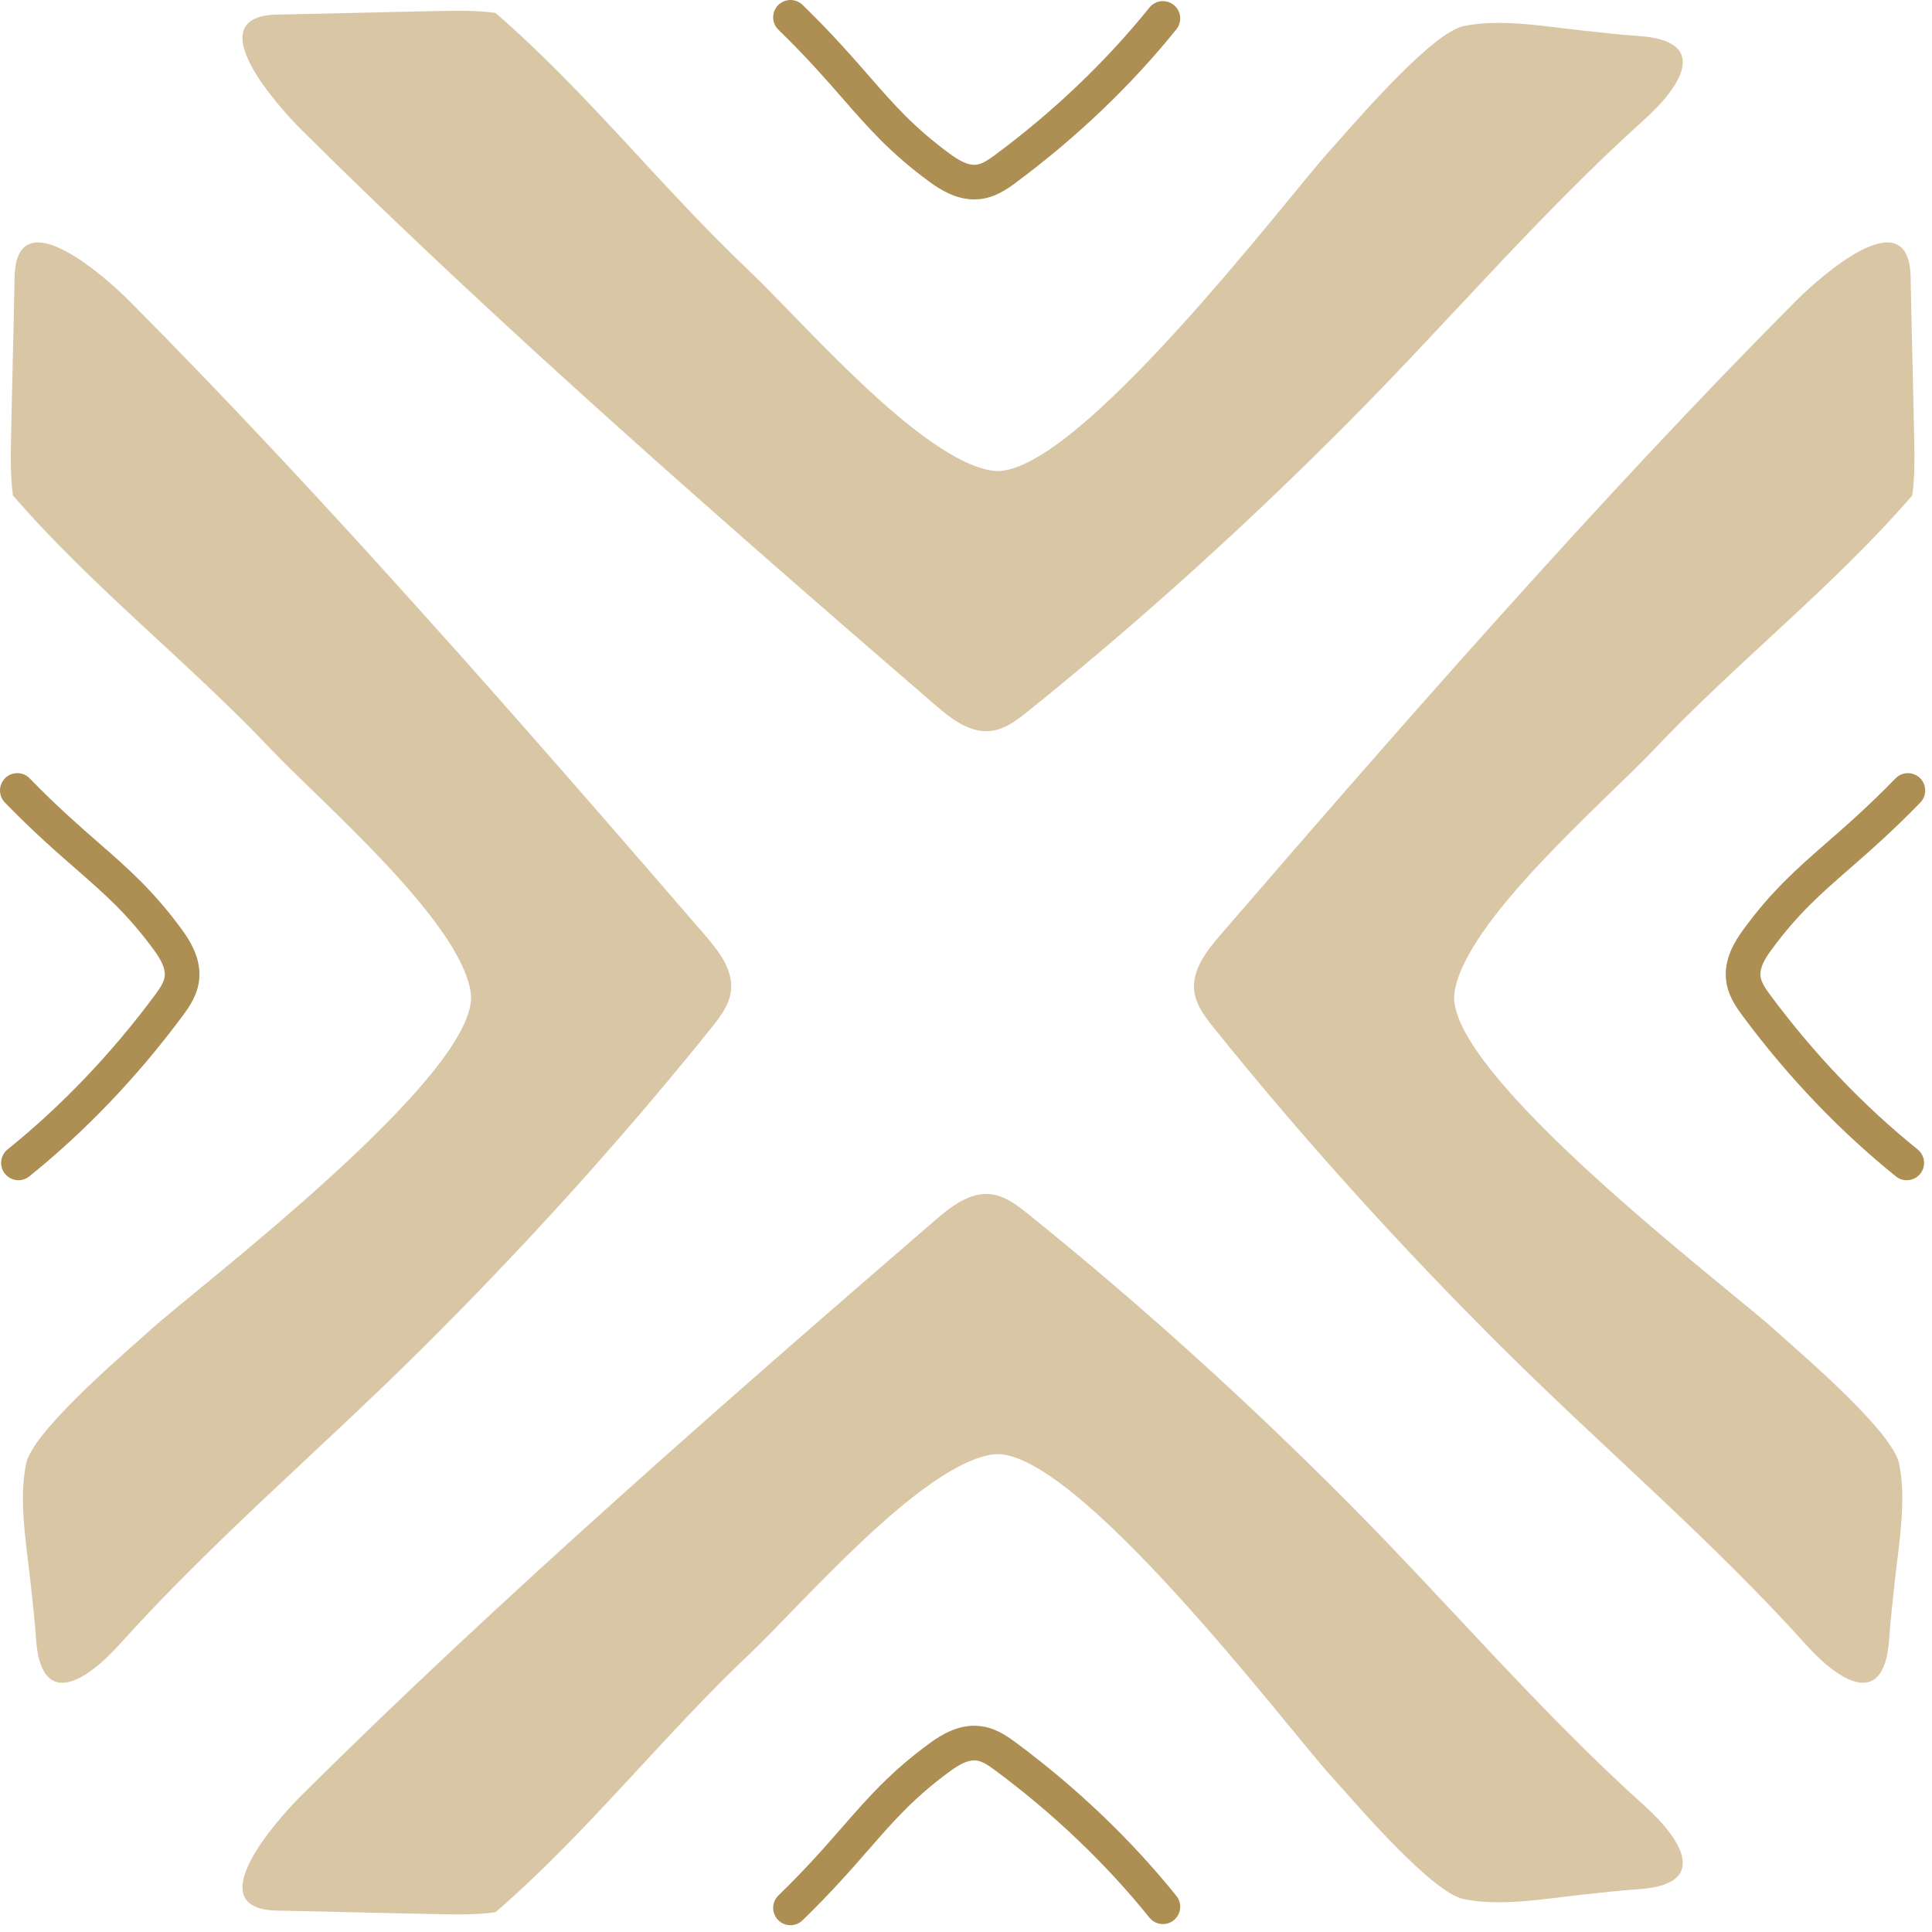
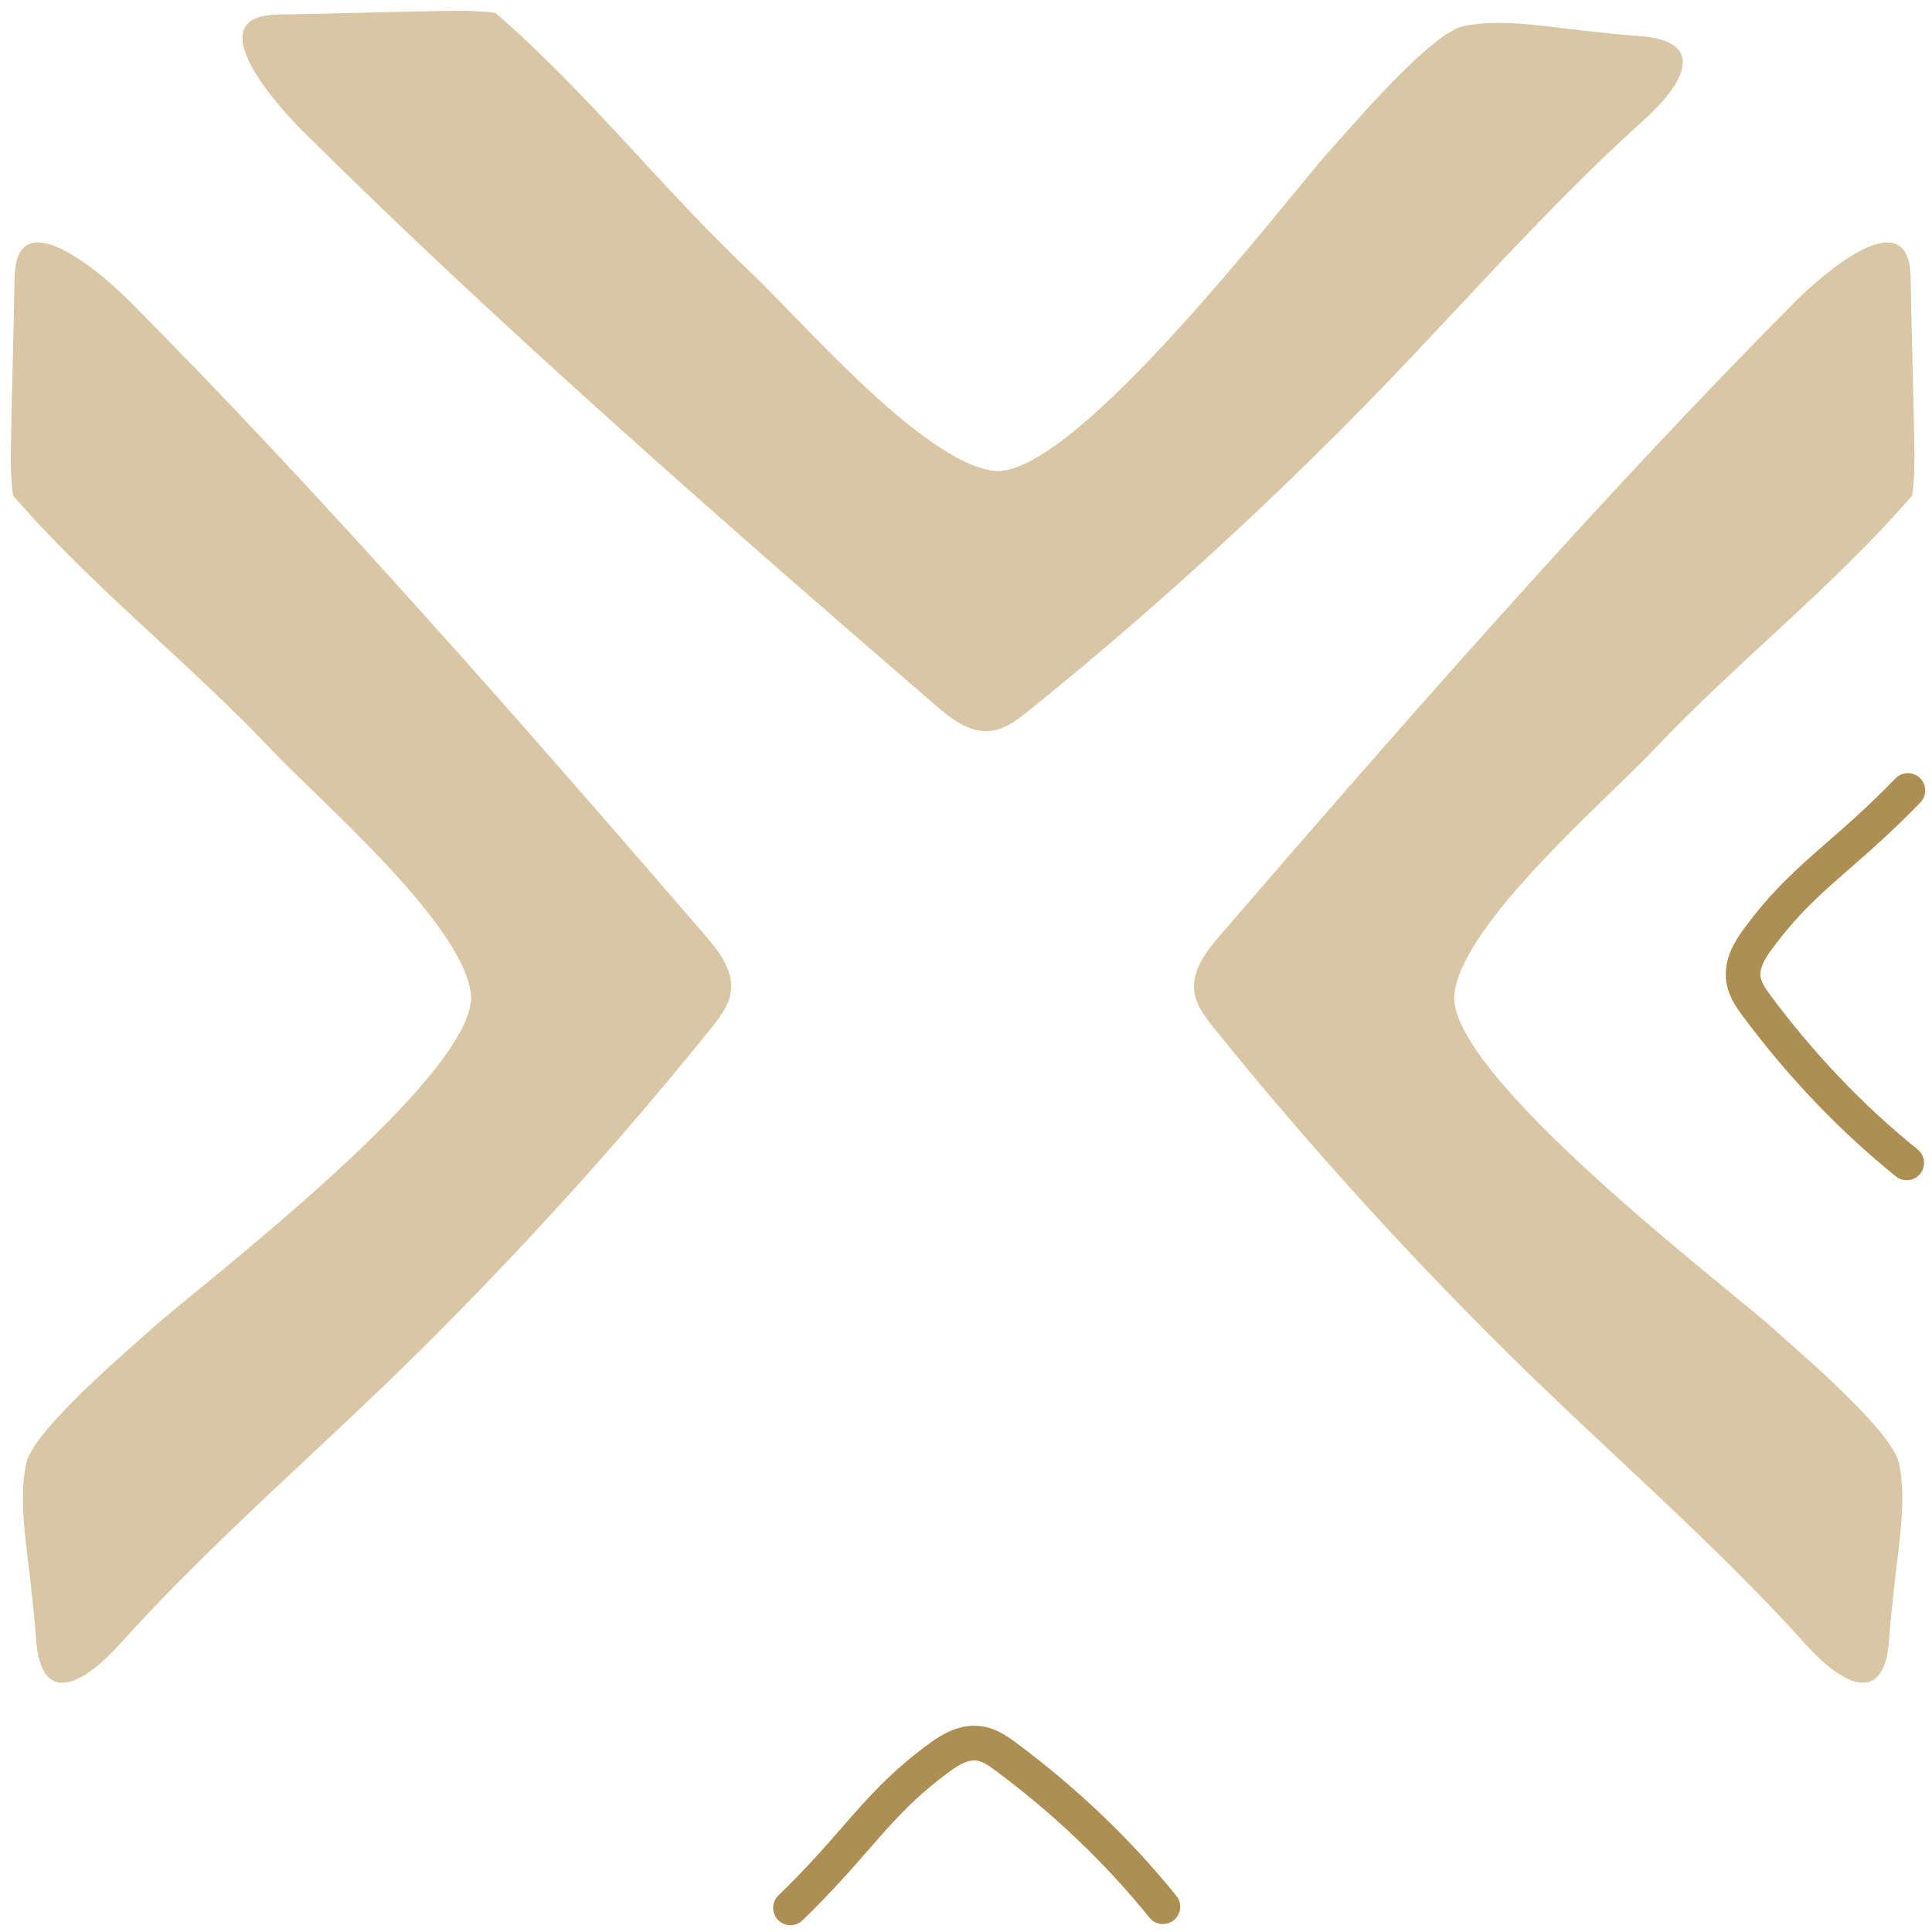
<svg xmlns="http://www.w3.org/2000/svg" width="276" height="276" viewBox="0 0 276 276" fill="none">
-   <path d="M240.25 265.074C239.673 262.866 237.467 260.258 235.002 258.038C219.952 244.487 206.998 229.178 192.803 214.883C178.274 200.251 162.913 186.327 146.842 173.405C145.27 172.142 143.574 170.846 141.572 170.609C138.556 170.252 135.864 172.357 133.566 174.342C103.766 200.07 70.968 228.734 43.053 256.496C39.71 259.821 28.096 272.727 39.618 272.943C48.729 273.114 53.849 273.285 62.96 273.456C65.569 273.505 68.217 273.538 70.79 273.175C83.83 261.893 94.536 248.156 107.066 236.295C114.54 229.22 131.599 209.26 141.796 207.779C153.093 206.138 183.875 246.75 189.818 253.338C190.408 253.992 190.991 254.652 191.578 255.309C194.406 258.476 204.67 270.369 209.086 271.297C214.291 272.391 220.715 271.247 225.94 270.678C228.739 270.373 231.495 270.059 234.144 269.881C239.501 269.517 240.896 267.547 240.25 265.074Z" fill="#D9C6A5" />
  <path d="M112.925 275.029C112.28 275.029 111.635 274.778 111.149 274.278C110.198 273.297 110.221 271.731 111.202 270.78C115.15 266.948 117.919 263.776 120.361 260.978C124.052 256.751 127.24 253.1 132.846 249.009C134.462 247.828 136.959 246.288 139.883 246.568C142.056 246.775 143.734 247.904 145.136 248.945C153.861 255.43 161.571 262.796 168.055 270.839C168.913 271.903 168.746 273.46 167.682 274.318C166.619 275.176 165.061 275.008 164.204 273.945C157.981 266.227 150.574 259.153 142.185 252.917C141.243 252.217 140.321 251.581 139.415 251.494C138.166 251.379 136.813 252.24 135.764 253.005C130.603 256.771 127.728 260.063 124.09 264.231C121.583 267.102 118.743 270.355 114.648 274.329C114.168 274.797 113.546 275.029 112.925 275.029Z" fill="#AD8F53" />
  <path d="M240.25 9.953C239.673 12.161 237.467 14.769 235.002 16.989C219.952 30.54 206.998 45.849 192.803 60.144C178.274 74.776 162.913 88.701 146.842 101.622C145.27 102.885 143.574 104.181 141.572 104.418C138.556 104.775 135.864 102.67 133.566 100.685C103.766 74.957 70.968 46.293 43.053 18.531C39.71 15.206 28.096 2.3 39.618 2.084C48.729 1.913 53.849 1.742 62.96 1.571C65.569 1.522 68.217 1.489 70.79 1.852C83.83 13.134 94.536 26.871 107.066 38.732C114.54 45.807 131.599 65.767 141.796 67.248C153.093 68.889 183.875 28.277 189.818 21.689C190.408 21.035 190.991 20.375 191.578 19.718C194.406 16.551 204.67 4.659 209.086 3.73C214.291 2.636 220.715 3.78 225.94 4.349C228.739 4.654 231.495 4.968 234.144 5.147C239.501 5.51 240.896 7.48 240.25 9.953Z" fill="#D9C6A5" />
-   <path d="M139.185 28.492C136.559 28.492 134.335 27.104 132.846 26.018C127.241 21.927 124.054 18.277 120.363 14.05C117.919 11.252 115.15 8.08 111.202 4.248C110.221 3.296 110.198 1.73 111.149 0.75C112.102 -0.23 113.667 -0.253 114.648 0.698C118.743 4.672 121.583 7.926 124.09 10.796C127.73 14.964 130.604 18.257 135.763 22.022C136.814 22.788 138.168 23.646 139.415 23.533C140.321 23.447 141.243 22.81 142.186 22.11C150.573 15.875 157.981 8.8 164.204 1.082C165.061 0.018 166.621 -0.148 167.682 0.709C168.746 1.566 168.913 3.124 168.055 4.188C161.571 12.231 153.861 19.597 145.137 26.081C143.734 27.123 142.056 28.252 139.883 28.459C139.649 28.481 139.415 28.492 139.185 28.492Z" fill="#AD8F53" />
  <path d="M265.077 240.248C262.869 239.671 260.261 237.465 258.041 234.999C244.49 219.949 229.181 206.996 214.886 192.8C200.254 178.271 186.329 162.91 173.408 146.839C172.145 145.267 170.849 143.571 170.612 141.569C170.255 138.553 172.36 135.861 174.345 133.563C200.073 103.763 228.737 70.965 256.499 43.05C259.824 39.707 272.73 28.093 272.946 39.614C273.117 48.725 273.288 53.845 273.459 62.956C273.508 65.565 273.541 68.213 273.178 70.786C261.896 83.826 248.159 94.532 236.298 107.062C229.223 114.537 209.263 131.595 207.782 141.792C206.141 153.089 246.753 183.871 253.341 189.814C253.995 190.404 254.655 190.987 255.312 191.574C258.479 194.402 270.372 204.666 271.3 209.082C272.394 214.287 271.25 220.711 270.681 225.936C270.376 228.735 270.062 231.491 269.883 234.14C269.52 239.499 267.549 240.895 265.077 240.248Z" fill="#D9C6A5" />
  <path d="M275.031 112.925C275.031 112.28 274.78 111.635 274.28 111.149C273.299 110.198 271.733 110.221 270.782 111.202C266.95 115.15 263.778 117.919 260.98 120.361C256.753 124.052 253.102 127.24 249.011 132.846C247.83 134.462 246.29 136.959 246.571 139.883C246.778 142.056 247.907 143.734 248.948 145.136C255.433 153.86 262.799 161.571 270.842 168.055C271.906 168.913 273.464 168.746 274.321 167.682C275.179 166.619 275.011 165.061 273.948 164.204C266.23 157.981 259.156 150.574 252.92 142.185C252.22 141.243 251.584 140.321 251.497 139.415C251.382 138.166 252.243 136.813 253.008 135.764C256.774 130.603 260.066 127.728 264.234 124.09C267.104 121.583 270.358 118.743 274.332 114.648C274.799 114.168 275.031 113.546 275.031 112.925Z" fill="#AD8F53" />
  <path d="M9.955 240.248C12.163 239.671 14.771 237.465 16.991 234.999C30.542 219.949 45.851 206.996 60.146 192.8C74.778 178.271 88.703 162.91 101.624 146.839C102.887 145.267 104.183 143.571 104.42 141.569C104.777 138.553 102.672 135.861 100.687 133.563C74.959 103.763 46.295 70.965 18.533 43.05C15.208 39.707 2.302 28.093 2.086 39.614C1.915 48.725 1.744 53.845 1.573 62.956C1.524 65.565 1.491 68.213 1.854 70.786C13.136 83.826 26.873 94.532 38.734 107.062C45.809 114.537 65.769 131.595 67.25 141.792C68.891 153.089 28.279 183.871 21.691 189.814C21.037 190.404 20.377 190.987 19.72 191.574C16.553 194.402 4.661 204.666 3.732 209.082C2.638 214.287 3.782 220.711 4.351 225.936C4.656 228.735 4.97 231.491 5.149 234.14C5.512 239.499 7.483 240.895 9.955 240.248Z" fill="#D9C6A5" />
-   <path d="M28.493 139.184C28.493 136.558 27.105 134.334 26.019 132.845C21.928 127.24 18.278 124.053 14.051 120.362C11.253 117.918 8.081 115.149 4.249 111.201C3.297 110.22 1.731 110.197 0.75 111.148C-0.23 112.101 -0.253 113.666 0.698 114.647C4.672 118.742 7.926 121.582 10.796 124.089C14.964 127.729 18.256 130.603 22.022 135.762C22.788 136.813 23.646 138.167 23.534 139.414C23.448 140.32 22.811 141.242 22.111 142.185C15.876 150.572 8.801 157.98 1.083 164.203C0.019 165.06 -0.147 166.62 0.71 167.681C1.568 168.745 3.125 168.912 4.189 168.054C12.232 161.571 19.598 153.86 26.082 145.136C27.124 143.734 28.253 142.056 28.46 139.882C28.482 139.648 28.493 139.413 28.493 139.184Z" fill="#AD8F53" />
</svg>